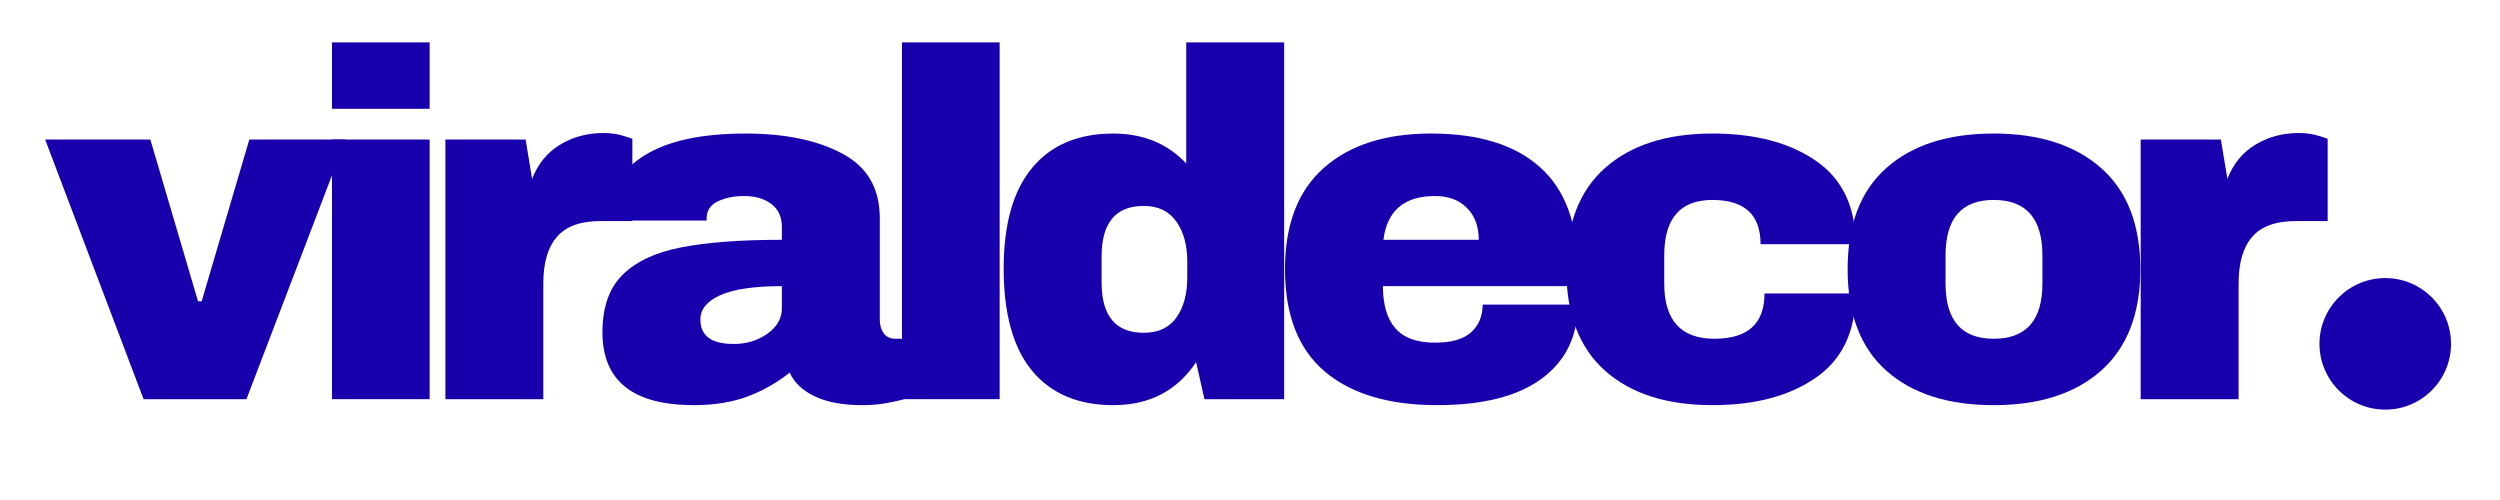
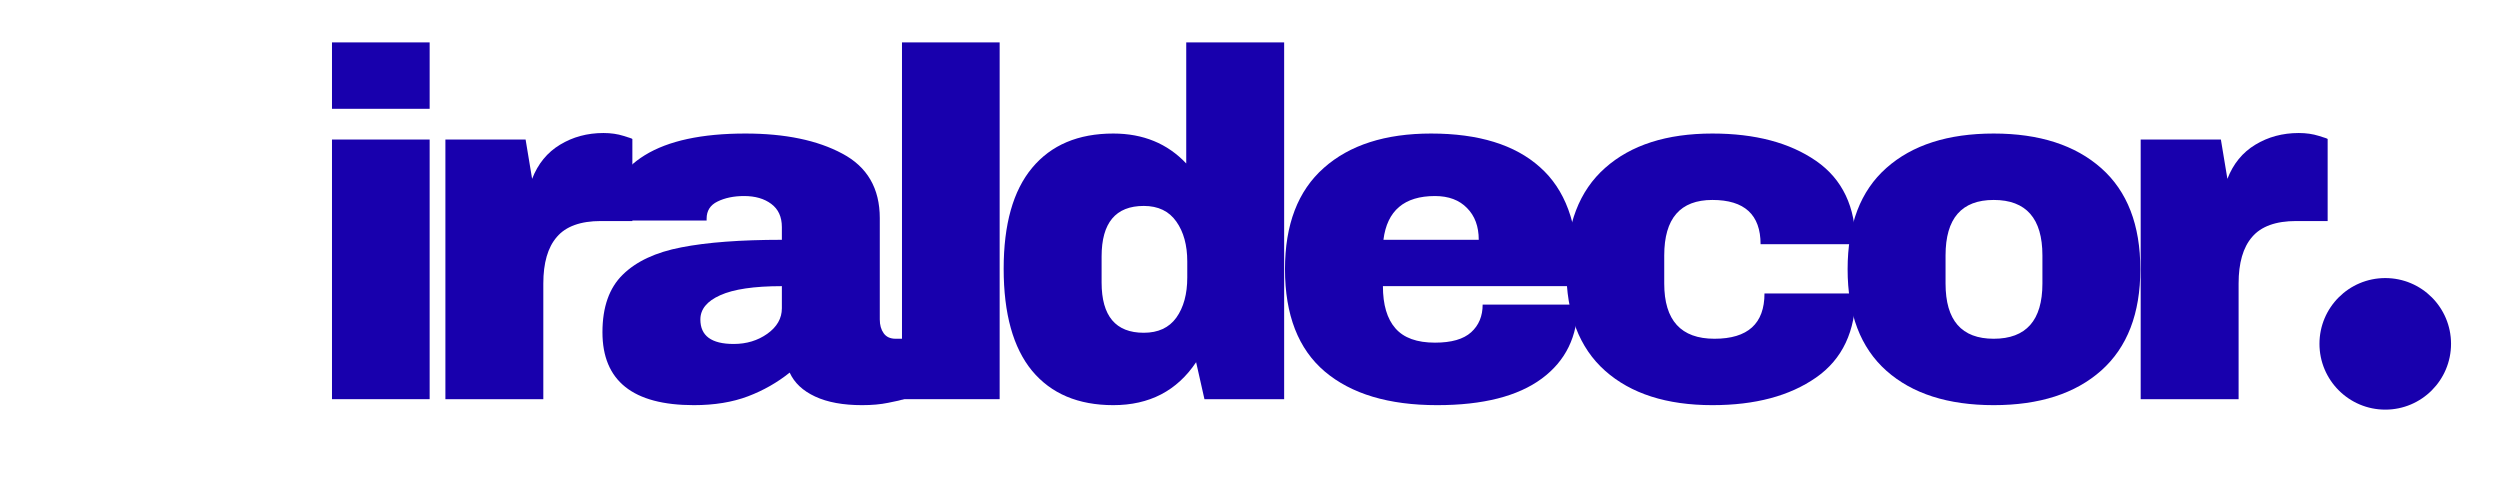
<svg xmlns="http://www.w3.org/2000/svg" version="1.0" preserveAspectRatio="xMidYMid meet" height="40" viewBox="0 0 150 30" zoomAndPan="magnify" width="200">
  <defs>
    <g />
    <clipPath id="3834b1729c">
      <path clip-rule="nonzero" d="M 2.418 0 L 147.578 0 L 147.578 29.031 L 2.418 29.031 Z M 2.418 0" />
    </clipPath>
    <clipPath id="d7f8c8e12b">
      <path clip-rule="nonzero" d="M 0.418 0 L 139 0 L 139 29.031 L 0.418 29.031 Z M 0.418 0" />
    </clipPath>
    <clipPath id="dfa600619d">
      <path clip-rule="nonzero" d="M 0.418 8 L 19 8 L 19 24 L 0.418 24 Z M 0.418 8" />
    </clipPath>
    <clipPath id="5c7de878ad">
      <rect height="30" y="0" width="139" x="0" />
    </clipPath>
    <clipPath id="0f4be61e04">
      <path clip-rule="nonzero" d="M 137.168 16.684 L 145.062 16.684 L 145.062 24.578 L 137.168 24.578 Z M 137.168 16.684" />
    </clipPath>
    <clipPath id="c8d0a2f28d">
      <path clip-rule="nonzero" d="M 141.117 16.684 C 138.938 16.684 137.168 18.449 137.168 20.629 C 137.168 22.809 138.938 24.578 141.117 24.578 C 143.297 24.578 145.062 22.809 145.062 20.629 C 145.062 18.449 143.297 16.684 141.117 16.684 Z M 141.117 16.684" />
    </clipPath>
    <clipPath id="a64d6a5eb7">
      <path clip-rule="nonzero" d="M 0.168 0.684 L 8.062 0.684 L 8.062 8.578 L 0.168 8.578 Z M 0.168 0.684" />
    </clipPath>
    <clipPath id="1bcb88990f">
-       <path clip-rule="nonzero" d="M 4.117 0.684 C 1.938 0.684 0.168 2.449 0.168 4.629 C 0.168 6.809 1.938 8.578 4.117 8.578 C 6.297 8.578 8.062 6.809 8.062 4.629 C 8.062 2.449 6.297 0.684 4.117 0.684 Z M 4.117 0.684" />
+       <path clip-rule="nonzero" d="M 4.117 0.684 C 1.938 0.684 0.168 2.449 0.168 4.629 C 0.168 6.809 1.938 8.578 4.117 8.578 C 6.297 8.578 8.062 6.809 8.062 4.629 C 8.062 2.449 6.297 0.684 4.117 0.684 M 4.117 0.684" />
    </clipPath>
    <clipPath id="dc1afb04a7">
      <rect height="9" y="0" width="9" x="0" />
    </clipPath>
    <clipPath id="9e77aaaa0d">
      <rect height="30" y="0" width="146" x="0" />
    </clipPath>
  </defs>
  <g clip-path="url(#3834b1729c)">
    <g transform="matrix(1, 0, 0, 1, 2, 0)">
      <g clip-path="url(#9e77aaaa0d)">
        <g clip-path="url(#d7f8c8e12b)">
          <g transform="matrix(1, 0, 0, 1, 0, 0)">
            <g clip-path="url(#5c7de878ad)">
              <g clip-path="url(#dfa600619d)">
                <g fill-opacity="1" fill="#1800ad">
                  <g transform="translate(0.709, 23.95)">
                    <g>
-                       <path d="M 5.906 0 L 0 -15.578 L 6.312 -15.578 L 9.172 -5.875 L 9.391 -5.875 L 12.25 -15.578 L 18.031 -15.578 L 12.078 0 Z M 5.906 0" />
-                     </g>
+                       </g>
                  </g>
                </g>
              </g>
              <g fill-opacity="1" fill="#1800ad">
                <g transform="translate(15.935, 23.95)">
                  <g>
                    <path d="M 1.984 -17.422 L 1.984 -21.406 L 7.844 -21.406 L 7.844 -17.422 Z M 1.984 0 L 1.984 -15.578 L 7.844 -15.578 L 7.844 0 Z M 1.984 0" />
                  </g>
                </g>
              </g>
              <g fill-opacity="1" fill="#1800ad">
                <g transform="translate(22.958, 23.95)">
                  <g>
                    <path d="M 11.25 -15.969 C 11.695 -15.969 12.098 -15.91 12.453 -15.797 C 12.805 -15.691 12.984 -15.629 12.984 -15.609 L 12.984 -10.688 L 11.094 -10.688 C 9.875 -10.688 8.992 -10.367 8.453 -9.734 C 7.91 -9.109 7.641 -8.176 7.641 -6.938 L 7.641 0 L 1.766 0 L 1.766 -15.578 L 6.578 -15.578 L 6.969 -13.219 C 7.32 -14.125 7.879 -14.805 8.641 -15.266 C 9.41 -15.734 10.281 -15.969 11.25 -15.969 Z M 11.25 -15.969" />
                  </g>
                </g>
              </g>
              <g fill-opacity="1" fill="#1800ad">
                <g transform="translate(33.256, 23.95)">
                  <g>
                    <path d="M 9.469 -15.938 C 11.852 -15.938 13.789 -15.535 15.281 -14.734 C 16.781 -13.941 17.531 -12.648 17.531 -10.859 L 17.531 -4.781 C 17.531 -4.445 17.609 -4.172 17.766 -3.953 C 17.922 -3.734 18.16 -3.625 18.484 -3.625 L 19.547 -3.625 L 19.547 -0.234 C 19.484 -0.191 19.328 -0.125 19.078 -0.031 C 18.836 0.051 18.488 0.133 18.031 0.219 C 17.582 0.312 17.062 0.359 16.469 0.359 C 15.332 0.359 14.395 0.188 13.656 -0.156 C 12.914 -0.5 12.406 -0.977 12.125 -1.594 C 11.383 -1 10.551 -0.523 9.625 -0.172 C 8.695 0.18 7.613 0.359 6.375 0.359 C 2.719 0.359 0.891 -1.098 0.891 -4.016 C 0.891 -5.523 1.297 -6.676 2.109 -7.469 C 2.922 -8.27 4.094 -8.816 5.625 -9.109 C 7.164 -9.41 9.176 -9.562 11.656 -9.562 L 11.656 -10.328 C 11.656 -10.941 11.441 -11.406 11.016 -11.719 C 10.598 -12.031 10.055 -12.188 9.391 -12.188 C 8.773 -12.188 8.242 -12.078 7.797 -11.859 C 7.359 -11.648 7.141 -11.305 7.141 -10.828 L 7.141 -10.719 L 1.359 -10.719 C 1.336 -10.812 1.328 -10.945 1.328 -11.125 C 1.328 -12.602 2.031 -13.773 3.438 -14.641 C 4.844 -15.504 6.852 -15.938 9.469 -15.938 Z M 11.656 -6.781 C 9.988 -6.781 8.754 -6.598 7.953 -6.234 C 7.16 -5.879 6.766 -5.395 6.766 -4.781 C 6.766 -3.801 7.43 -3.312 8.766 -3.312 C 9.535 -3.312 10.207 -3.516 10.781 -3.922 C 11.363 -4.336 11.656 -4.848 11.656 -5.453 Z M 11.656 -6.781" />
                  </g>
                </g>
              </g>
              <g fill-opacity="1" fill="#1800ad">
                <g transform="translate(50.135, 23.95)">
                  <g>
                    <path d="M 1.984 0 L 1.984 -21.406 L 7.844 -21.406 L 7.844 0 Z M 1.984 0" />
                  </g>
                </g>
              </g>
              <g fill-opacity="1" fill="#1800ad">
                <g transform="translate(57.158, 23.95)">
                  <g>
                    <path d="M 13.109 0 L 12.609 -2.219 C 11.461 -0.5 9.805 0.359 7.641 0.359 C 5.535 0.359 3.91 -0.328 2.766 -1.703 C 1.629 -3.086 1.062 -5.129 1.062 -7.828 C 1.062 -10.492 1.629 -12.508 2.766 -13.875 C 3.91 -15.25 5.535 -15.938 7.641 -15.938 C 9.43 -15.938 10.891 -15.336 12.016 -14.141 L 12.016 -21.406 L 17.891 -21.406 L 17.891 0 Z M 9.469 -11.594 C 7.781 -11.594 6.938 -10.582 6.938 -8.562 L 6.938 -7 C 6.938 -4.988 7.781 -3.984 9.469 -3.984 C 10.332 -3.984 10.984 -4.285 11.422 -4.891 C 11.859 -5.504 12.078 -6.305 12.078 -7.297 L 12.078 -8.266 C 12.078 -9.242 11.859 -10.039 11.422 -10.656 C 10.984 -11.281 10.332 -11.594 9.469 -11.594 Z M 9.469 -11.594" />
                  </g>
                </g>
              </g>
              <g fill-opacity="1" fill="#1800ad">
                <g transform="translate(74.037, 23.95)">
                  <g>
                    <path d="M 9.828 -15.938 C 12.68 -15.938 14.859 -15.266 16.359 -13.922 C 17.867 -12.586 18.625 -10.547 18.625 -7.797 L 18.625 -6.781 L 6.938 -6.781 C 6.938 -5.664 7.188 -4.82 7.688 -4.25 C 8.188 -3.676 8.977 -3.391 10.062 -3.391 C 11.051 -3.391 11.773 -3.598 12.234 -4.016 C 12.691 -4.43 12.922 -4.984 12.922 -5.672 L 18.625 -5.672 C 18.625 -3.773 17.906 -2.297 16.469 -1.234 C 15.031 -0.172 12.938 0.359 10.188 0.359 C 7.289 0.359 5.047 -0.312 3.453 -1.656 C 1.859 -3.008 1.062 -5.055 1.062 -7.797 C 1.062 -10.473 1.836 -12.5 3.391 -13.875 C 4.941 -15.25 7.086 -15.938 9.828 -15.938 Z M 10.062 -12.188 C 8.219 -12.188 7.188 -11.312 6.969 -9.562 L 12.688 -9.562 C 12.688 -10.363 12.453 -11 11.984 -11.469 C 11.523 -11.945 10.883 -12.188 10.062 -12.188 Z M 10.062 -12.188" />
                  </g>
                </g>
              </g>
              <g fill-opacity="1" fill="#1800ad">
                <g transform="translate(90.916, 23.95)">
                  <g>
                    <path d="M 9.828 -15.938 C 12.391 -15.938 14.461 -15.391 16.047 -14.297 C 17.629 -13.203 18.422 -11.535 18.422 -9.297 L 12.719 -9.297 C 12.719 -11.066 11.754 -11.953 9.828 -11.953 C 7.898 -11.953 6.938 -10.844 6.938 -8.625 L 6.938 -6.938 C 6.938 -4.727 7.941 -3.625 9.953 -3.625 C 11.953 -3.625 12.953 -4.531 12.953 -6.344 L 18.422 -6.344 C 18.422 -4.082 17.629 -2.398 16.047 -1.297 C 14.461 -0.191 12.391 0.359 9.828 0.359 C 7.086 0.359 4.941 -0.328 3.391 -1.703 C 1.836 -3.086 1.062 -5.117 1.062 -7.797 C 1.062 -10.473 1.836 -12.5 3.391 -13.875 C 4.941 -15.25 7.086 -15.938 9.828 -15.938 Z M 9.828 -15.938" />
                  </g>
                </g>
              </g>
              <g fill-opacity="1" fill="#1800ad">
                <g transform="translate(107.795, 23.95)">
                  <g>
                    <path d="M 9.828 -15.938 C 12.566 -15.938 14.719 -15.242 16.281 -13.859 C 17.844 -12.473 18.625 -10.453 18.625 -7.797 C 18.625 -5.141 17.844 -3.113 16.281 -1.719 C 14.719 -0.332 12.566 0.359 9.828 0.359 C 7.086 0.359 4.941 -0.328 3.391 -1.703 C 1.836 -3.086 1.062 -5.117 1.062 -7.797 C 1.062 -10.473 1.836 -12.5 3.391 -13.875 C 4.941 -15.25 7.086 -15.938 9.828 -15.938 Z M 9.828 -11.953 C 7.898 -11.953 6.938 -10.844 6.938 -8.625 L 6.938 -6.938 C 6.938 -4.727 7.898 -3.625 9.828 -3.625 C 11.773 -3.625 12.75 -4.727 12.75 -6.938 L 12.75 -8.625 C 12.75 -10.844 11.773 -11.953 9.828 -11.953 Z M 9.828 -11.953" />
                  </g>
                </g>
              </g>
              <g fill-opacity="1" fill="#1800ad">
                <g transform="translate(124.675, 23.95)">
                  <g>
                    <path d="M 11.25 -15.969 C 11.695 -15.969 12.098 -15.91 12.453 -15.797 C 12.805 -15.691 12.984 -15.629 12.984 -15.609 L 12.984 -10.688 L 11.094 -10.688 C 9.875 -10.688 8.992 -10.367 8.453 -9.734 C 7.91 -9.109 7.641 -8.176 7.641 -6.938 L 7.641 0 L 1.766 0 L 1.766 -15.578 L 6.578 -15.578 L 6.969 -13.219 C 7.32 -14.125 7.879 -14.805 8.641 -15.266 C 9.41 -15.734 10.281 -15.969 11.25 -15.969 Z M 11.25 -15.969" />
                  </g>
                </g>
              </g>
            </g>
          </g>
        </g>
        <g clip-path="url(#0f4be61e04)">
          <g clip-path="url(#c8d0a2f28d)">
            <g transform="matrix(1, 0, 0, 1, 137, 16)">
              <g clip-path="url(#dc1afb04a7)">
                <g clip-path="url(#a64d6a5eb7)">
                  <g clip-path="url(#1bcb88990f)">
                    <path fill-rule="nonzero" fill-opacity="1" d="M 0.168 0.684 L 8.062 0.684 L 8.062 8.578 L 0.168 8.578 Z M 0.168 0.684" fill="#1800ad" />
                  </g>
                </g>
              </g>
            </g>
          </g>
        </g>
      </g>
    </g>
  </g>
</svg>